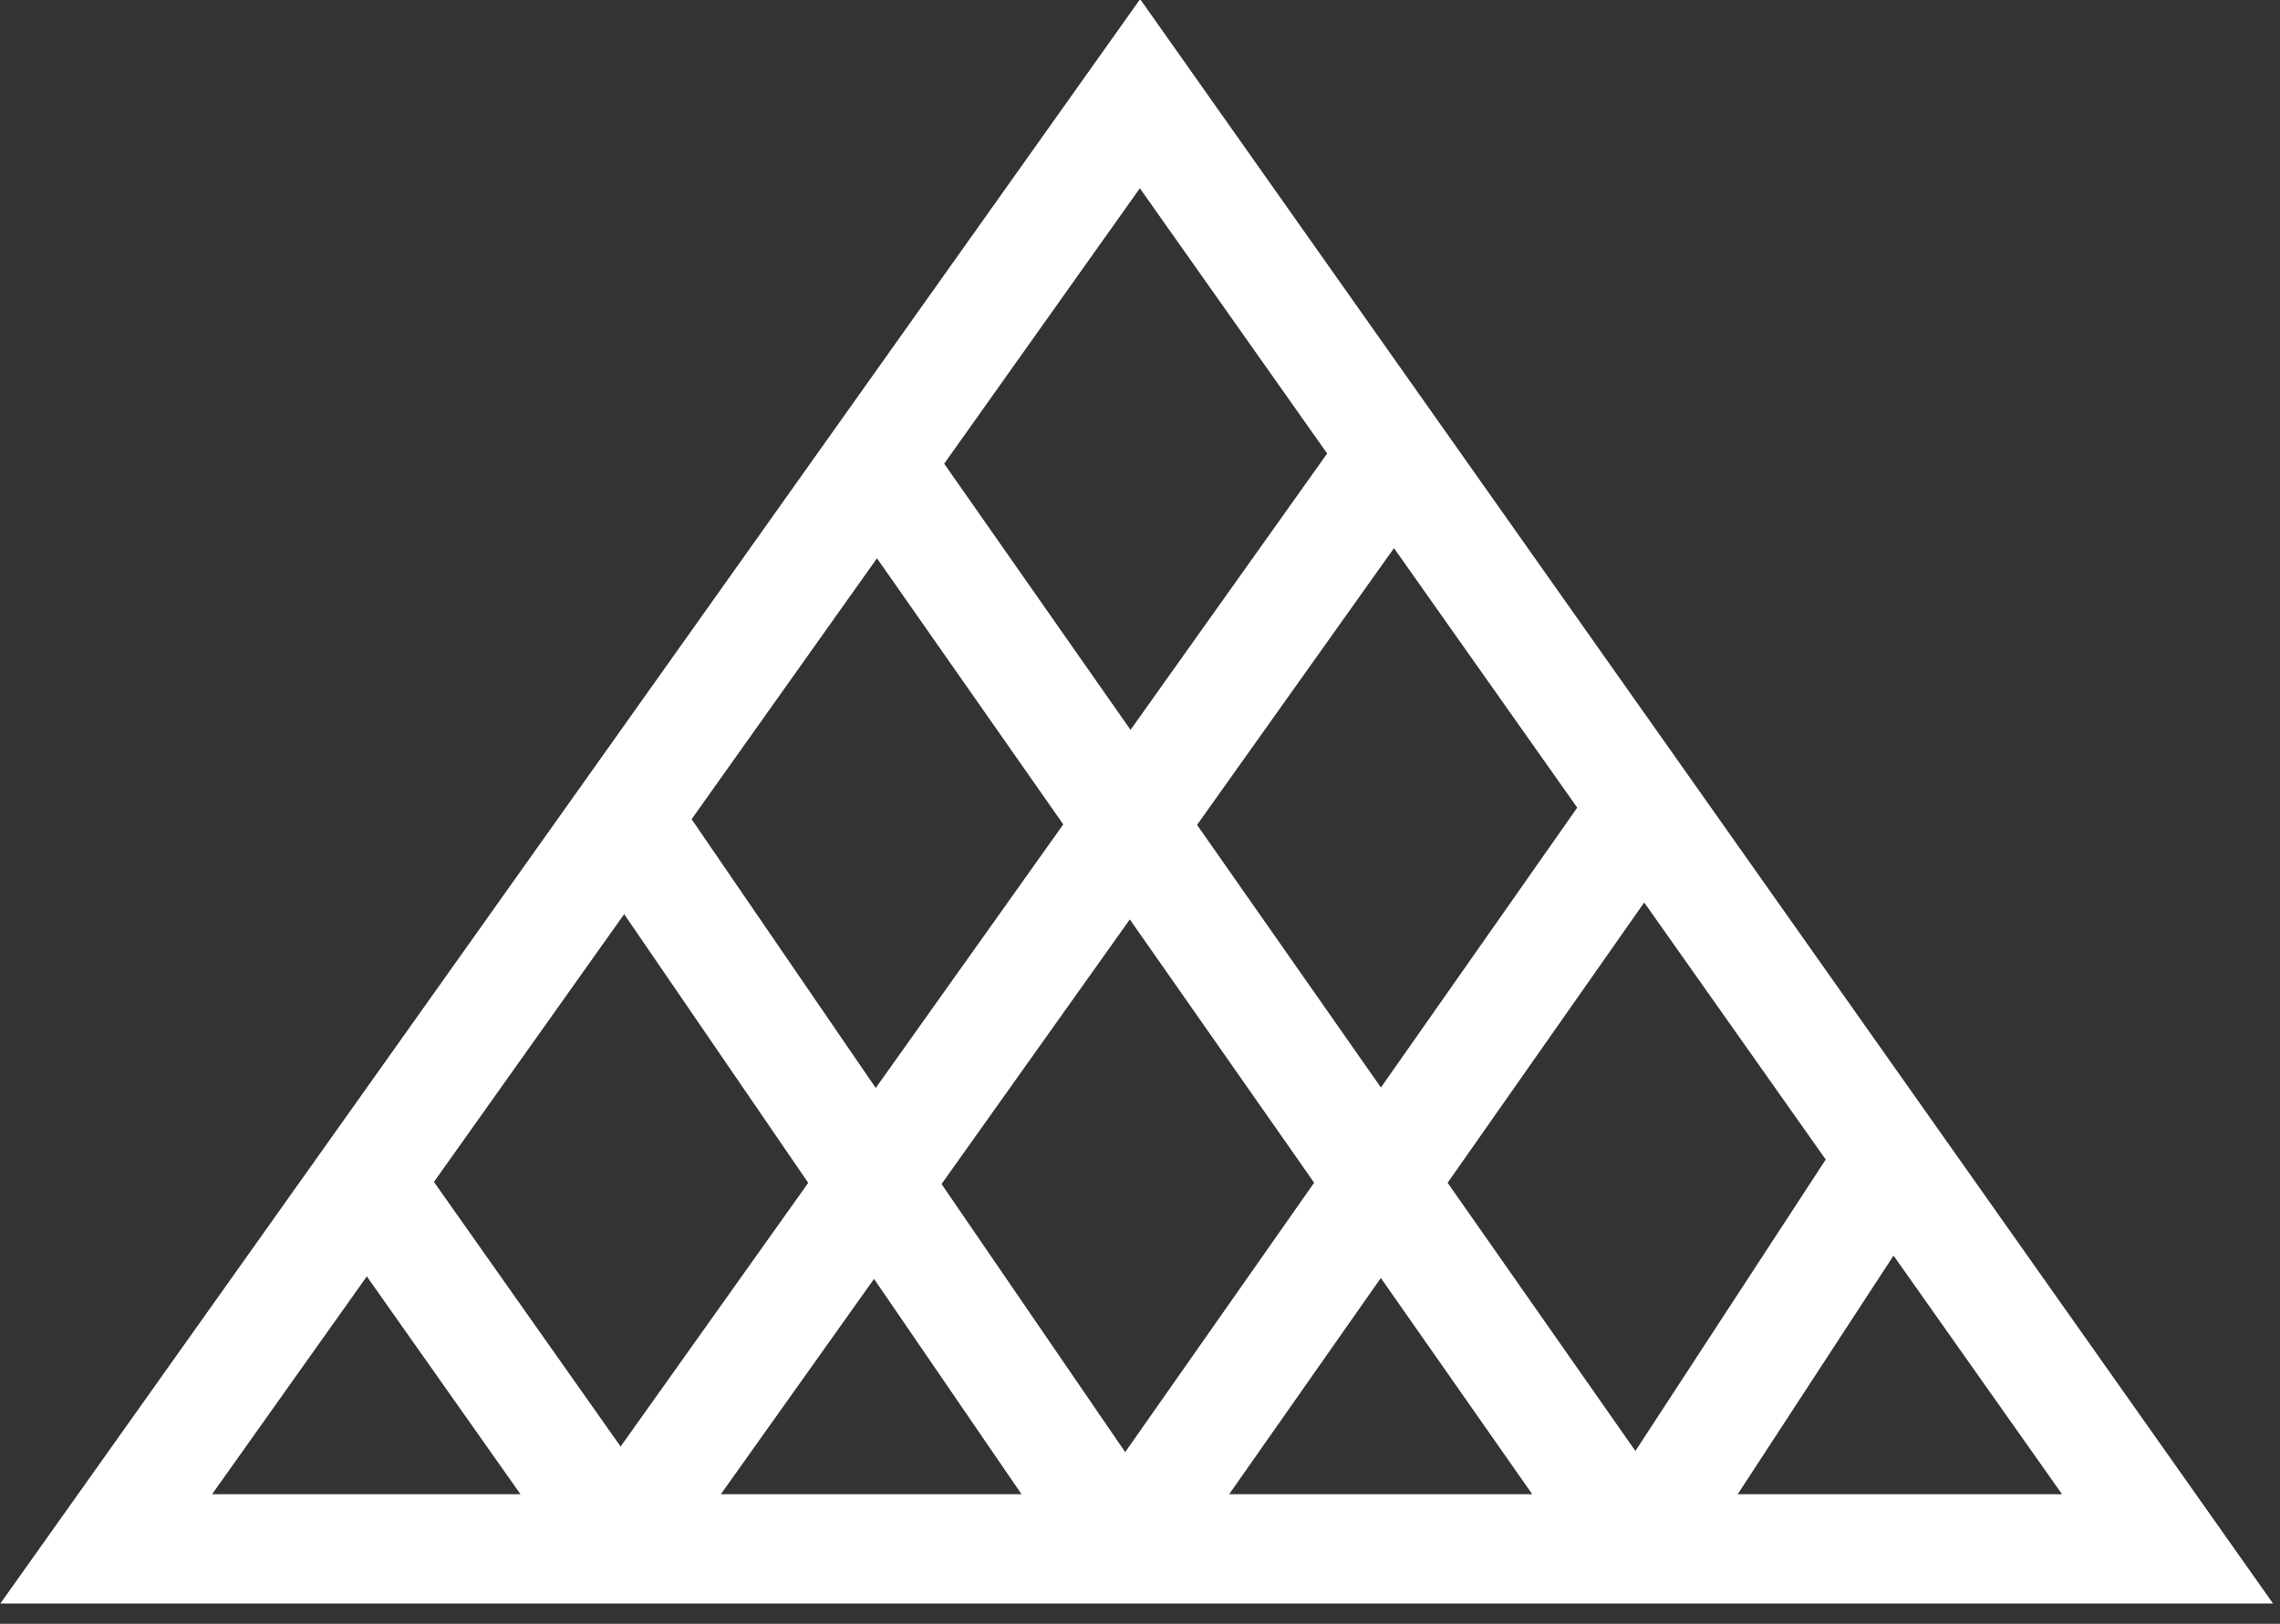
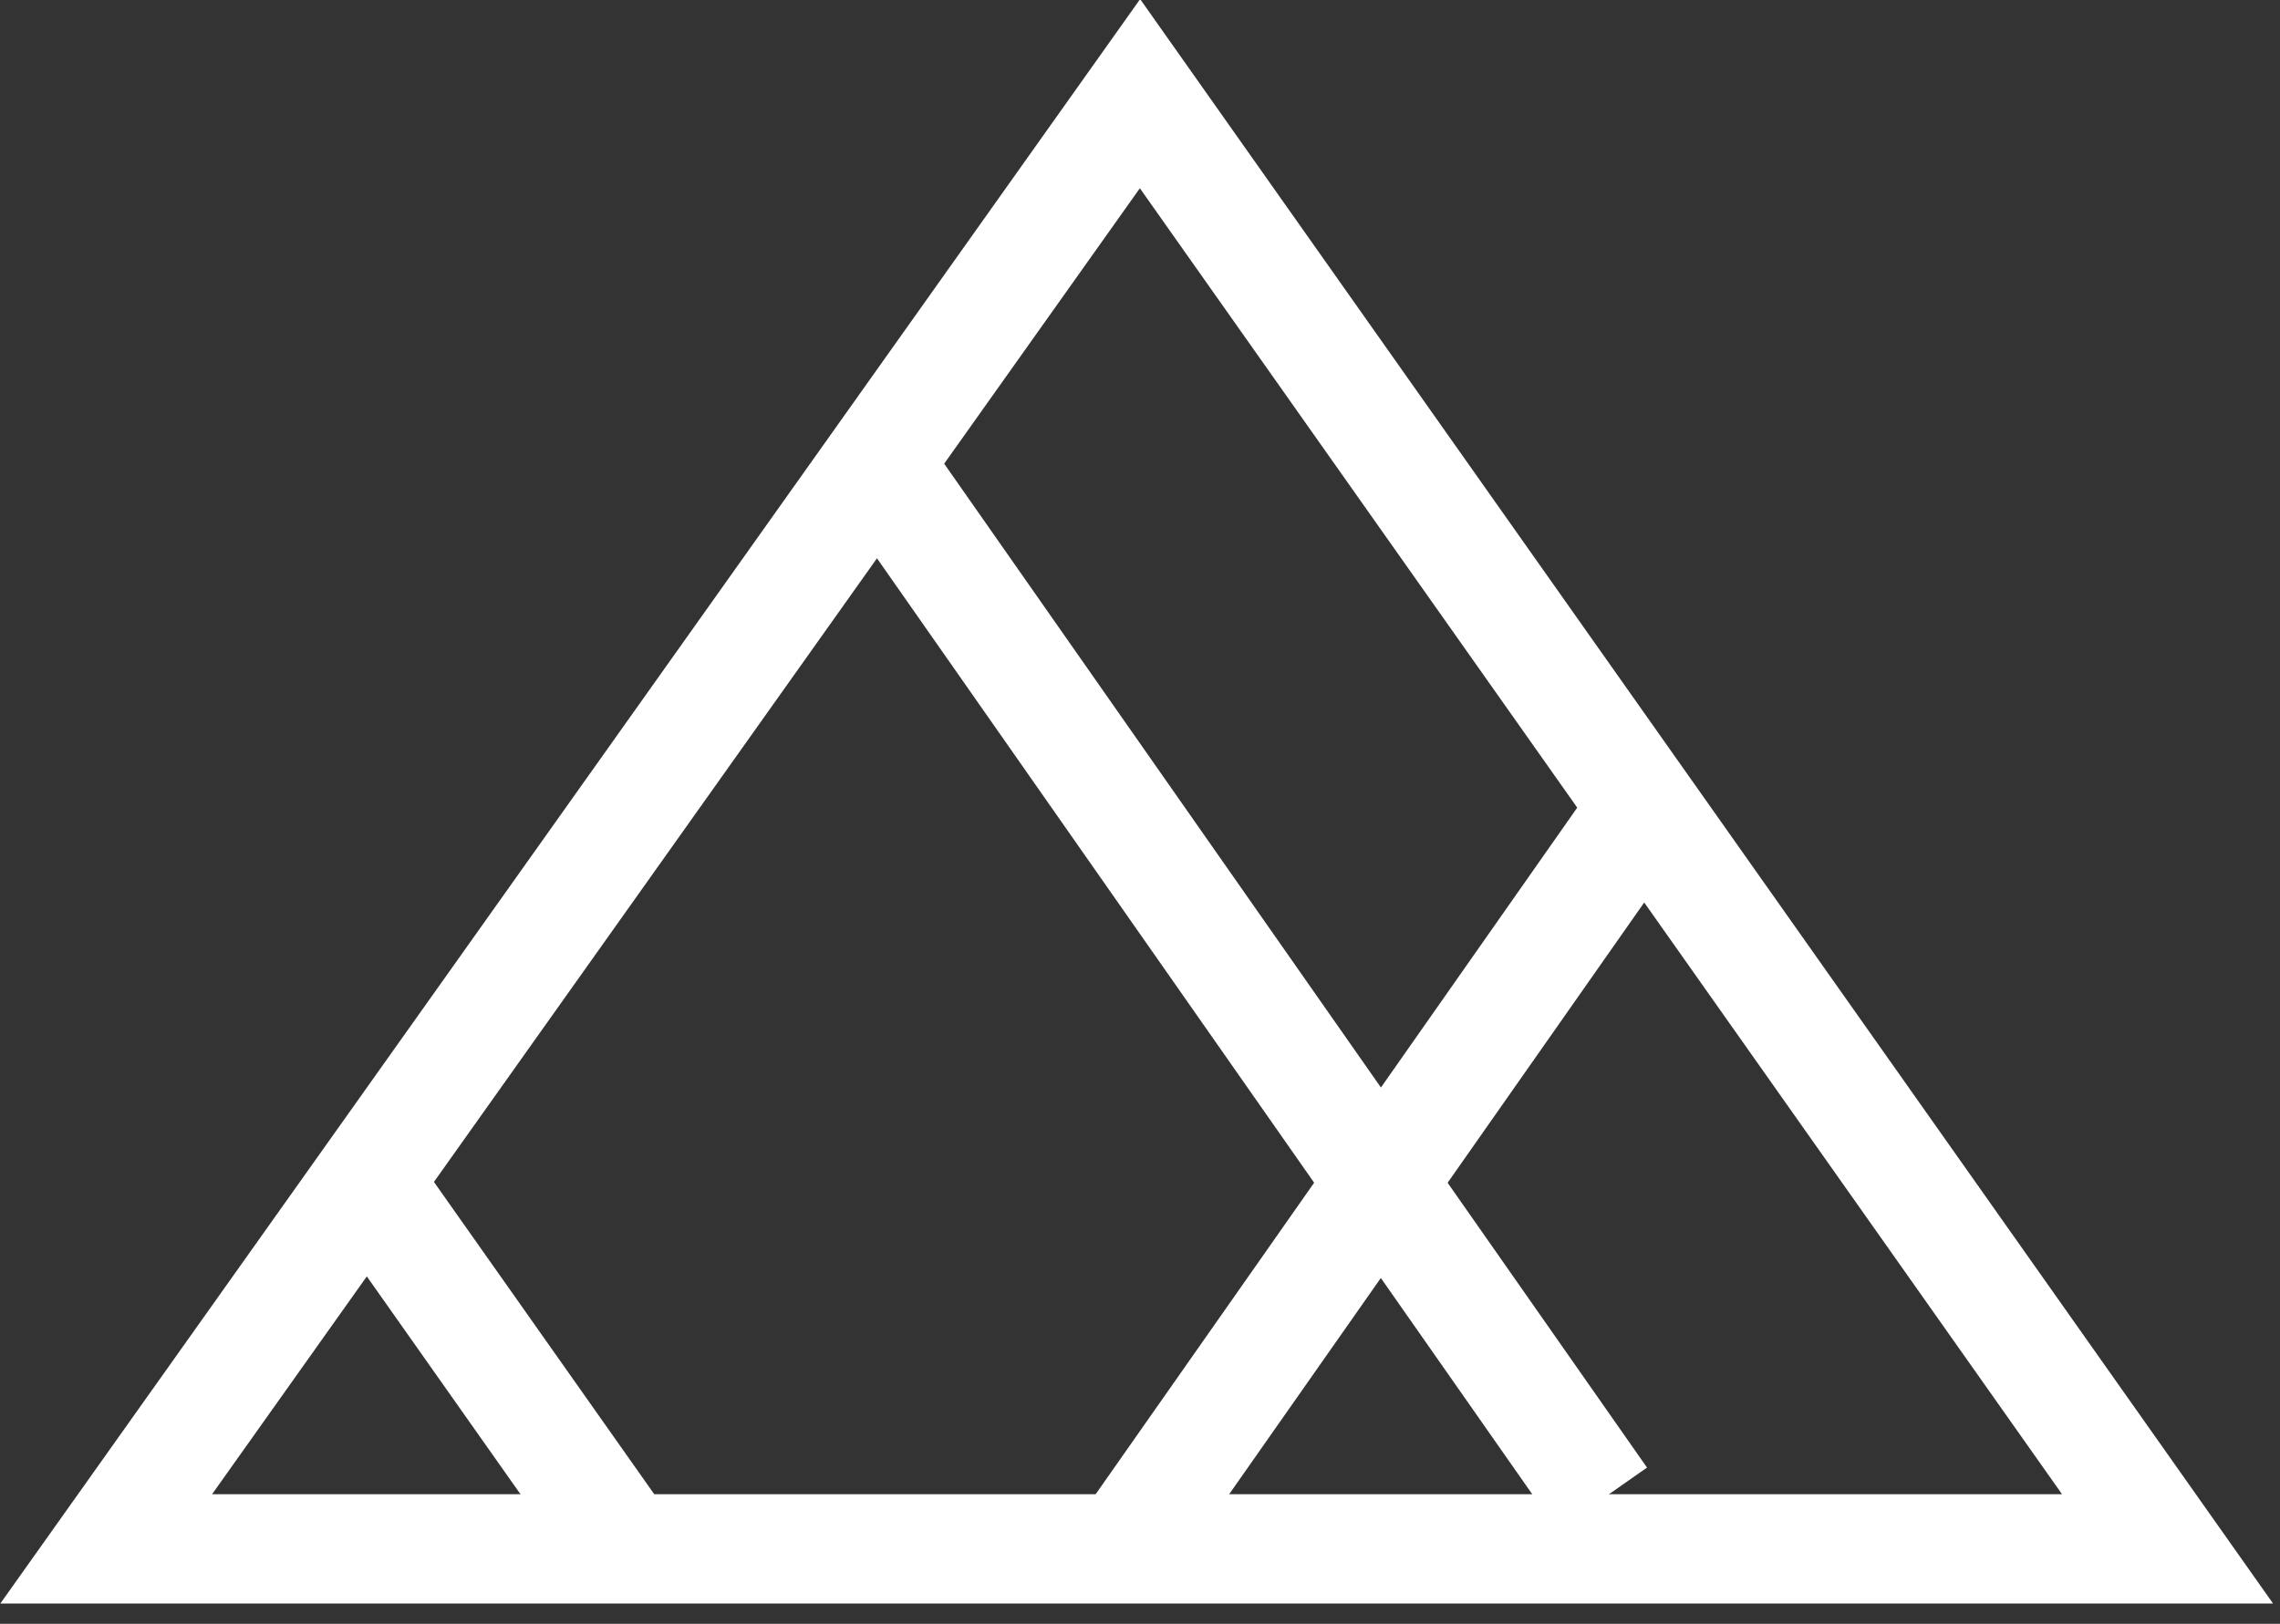
<svg xmlns="http://www.w3.org/2000/svg" version="1.1" id="Calque_1" x="0px" y="0px" viewBox="0 0 73 52" style="enable-background:new 0 0 73 52;" xml:space="preserve">
  <rect x="0" y="0" width="73" height="52" fill="#333333" stroke="none" />
  <style type="text/css">
	.st0{fill:none;stroke:#FFFFFF;stroke-width:3.5;}
</style>
  <title>Page 1</title>
  <desc>Created with Sketch.</desc>
  <g id="Picto">
    <g id="Pictogrammes" transform="translate(-998, -2142)">
      <g id="Page-1" transform="translate(1001, 2145)">
        <polygon id="Stroke-1" class="st0" points="0.4,46.6 33.5,0 66.4,46.6    " />
        <path id="Stroke-3" class="st0" d="M9,35.2l7.9,11.2" />
-         <path id="Stroke-5" class="st0" d="M17,23.2l15,21.9" />
        <path id="Stroke-7" class="st0" d="M25.2,12l23.1,33" />
-         <path id="Stroke-9" class="st0" d="M57.5,34.2l-7.9,12.1" />
        <path id="Stroke-11" class="st0" d="M49.4,23.2L33.2,46.3" />
-         <path id="Stroke-13" class="st0" d="M41.3,12L16.9,46.3" />
      </g>
    </g>
  </g>
</svg>